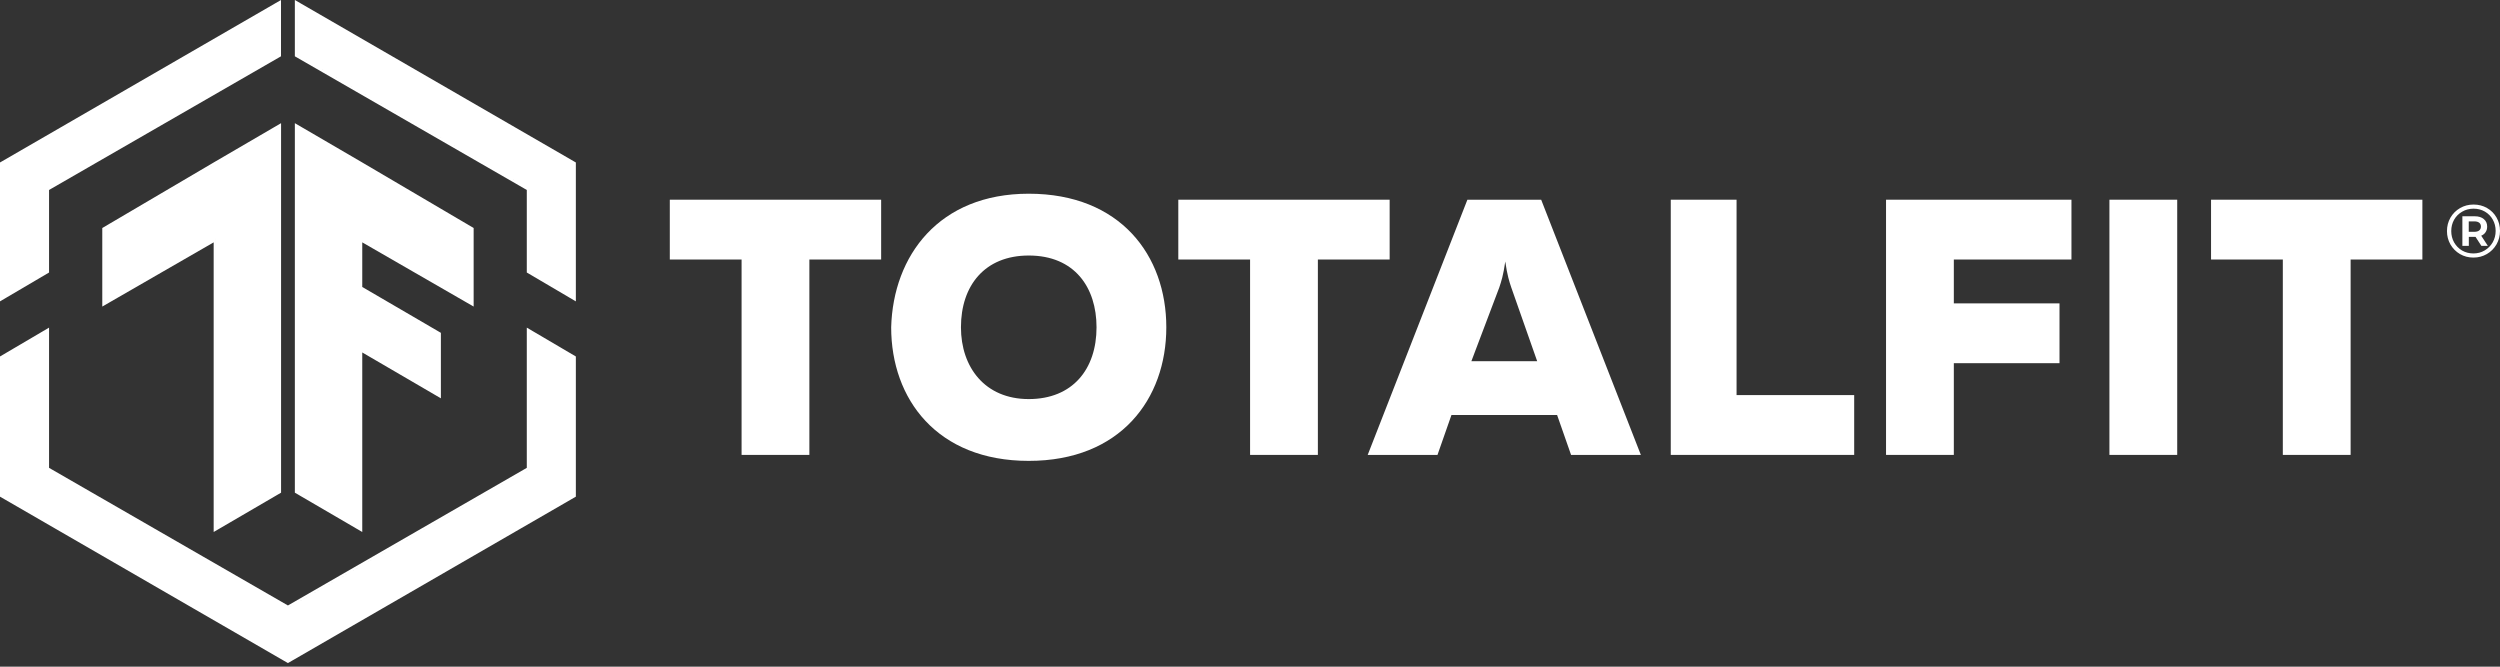
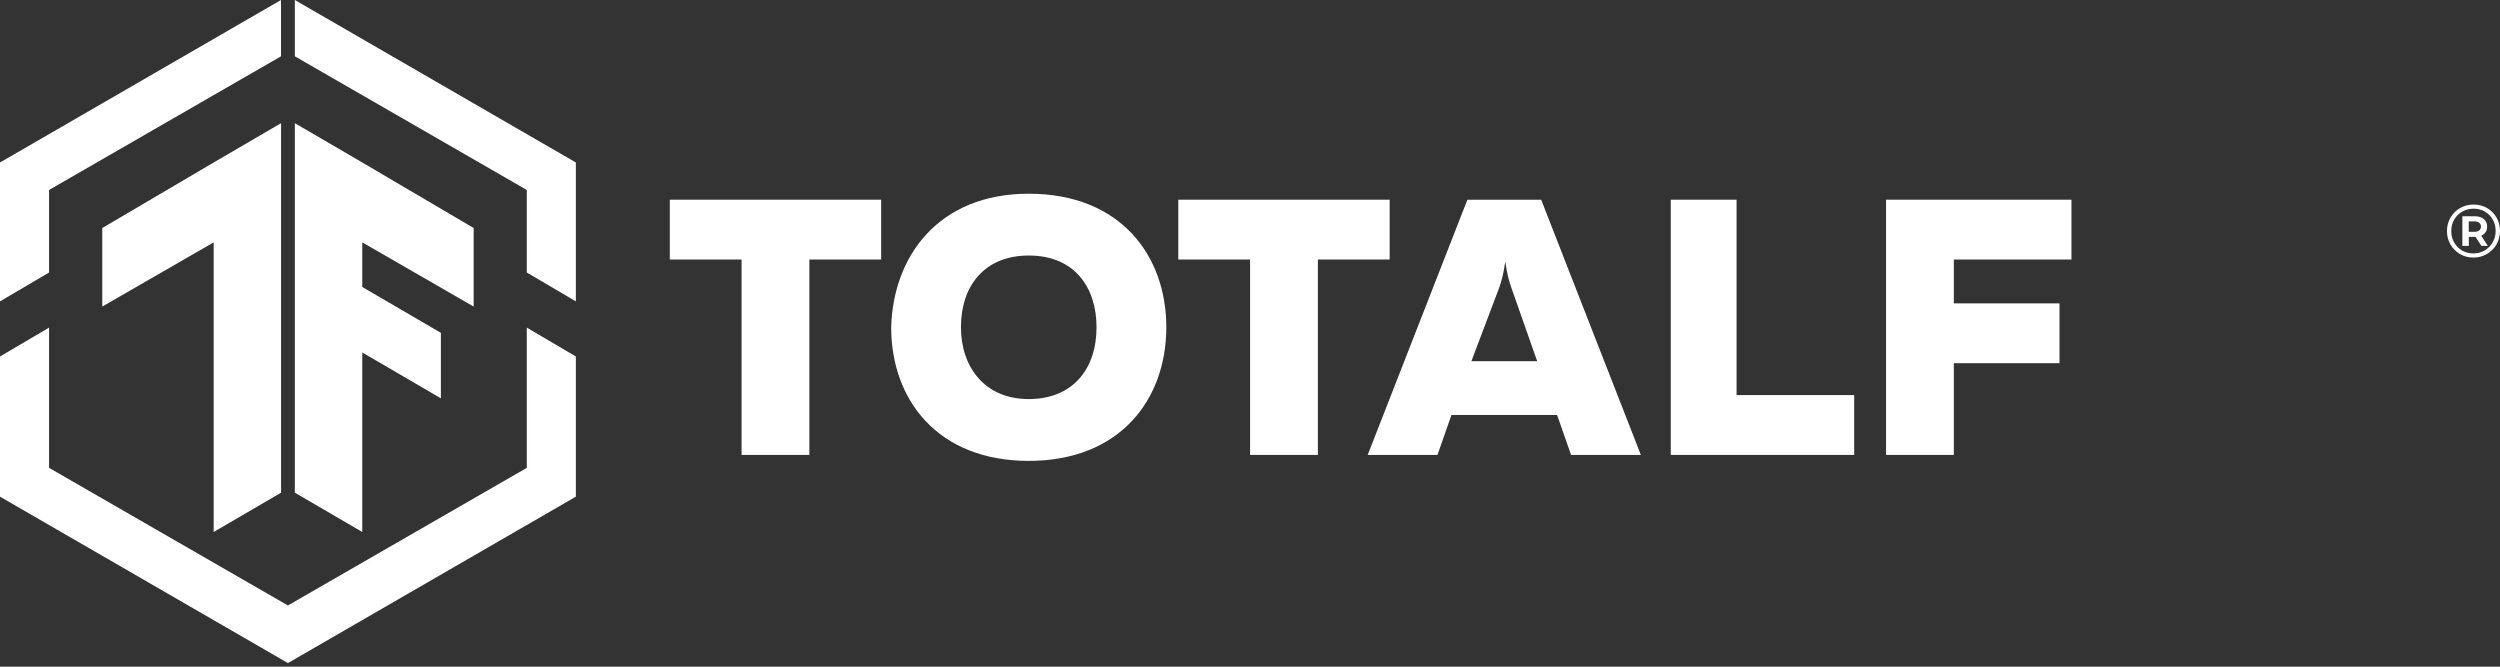
<svg xmlns="http://www.w3.org/2000/svg" width="330" height="88" viewBox="0 0 330 88" fill="none">
  <rect x="0" y="0" width="330" height="88" fill="#333333" stroke="none" />
  <path fill-rule="evenodd" clip-rule="evenodd" d="M37.101 65.033V16.258L28.351 21.362L13.501 30.097V40.467L28.204 31.991V70.223L37.101 65.033ZM13.799 39.953V30.267L28.502 21.618L36.804 16.775V16.774L28.501 21.618L13.798 30.267V39.953L13.799 39.953ZM28.501 31.478V69.706L28.502 69.706V31.478L28.501 31.478ZM58.197 52.579V43.934L47.818 37.88V31.991L62.521 40.467V30.097L47.671 21.361L38.921 16.258V65.033L47.818 70.223V46.525L58.197 52.579ZM57.9 52.062V52.062L47.521 46.008V46.008L57.9 52.062ZM47.521 31.478L62.224 39.953V39.953L47.521 31.478V31.478ZM39.218 16.775V64.862L47.521 69.706V69.706L39.218 64.862V16.774L39.218 16.775ZM76.013 47.055L69.537 43.246V61.756L38.006 79.921L6.475 61.756V43.246L0 47.055V65.559L38.006 87.526L76.013 65.559V47.055ZM38.006 80.263L69.834 61.928V43.765L69.835 43.765V61.928L38.007 80.264L38.006 80.263ZM38.006 87.183L38.006 87.183L0.297 65.387V47.225L6.178 43.765V43.765L0.297 47.225V65.387L38.006 87.183ZM76.013 21.447L38.92 0V7.433L69.537 25.076V35.972L76.013 39.781V21.447ZM69.834 35.802V24.905L39.217 7.261V0.515L39.218 0.515V7.261L69.835 24.905V35.803L75.716 39.262V39.262L69.834 35.802ZM37.092 0L0 21.447V39.781L6.475 35.972V25.076L37.092 7.432V0ZM36.795 0.515V0.515L0.297 21.618V39.262L0.297 39.262V21.618L36.795 0.515Z" fill="white" />
  <path d="M116.311 26.361V34.256H106.837V60.047H97.889V34.256H88.414V26.361H116.311Z" fill="white" />
  <path d="M135.794 25.57C147.9 25.57 153.953 33.729 153.953 43.203C153.953 52.678 147.9 60.836 135.794 60.836C123.688 60.836 117.635 52.678 117.635 43.203C117.898 33.729 123.951 25.57 135.794 25.57ZM135.794 33.729C130.004 33.729 126.846 37.676 126.846 43.203C126.846 48.467 130.004 52.678 135.794 52.678C141.584 52.678 144.742 48.73 144.742 43.203C144.742 37.94 141.847 33.729 135.794 33.729Z" fill="white" />
  <path d="M183.433 26.361V34.256H173.959V60.047H165.011V34.256H155.536V26.361H183.433Z" fill="white" />
  <path d="M180.537 60.047L193.696 26.361H203.434L216.593 60.047H207.381L205.539 54.784H191.591L189.748 60.047H180.537ZM194.222 47.678H202.907L199.486 37.94C199.223 37.151 198.96 36.361 198.696 34.519C198.433 36.361 198.17 37.151 197.907 37.94L194.222 47.678Z" fill="white" />
  <path d="M229.226 26.361V52.152H244.753V60.047H220.541V26.361H229.226Z" fill="white" />
  <path d="M273.433 26.361V34.256H257.905V40.046H271.854V47.941H257.905V60.047H248.957V26.361H273.433Z" fill="white" />
-   <path d="M287.392 26.361V60.047H278.444V26.361H287.392Z" fill="white" />
-   <path d="M319.755 26.361V34.256H310.281V60.047H301.333V34.256H291.858V26.361H319.755Z" fill="white" />
  <path d="M326.51 27C327.164 27 327.756 27.152 328.285 27.456C328.82 27.76 329.24 28.18 329.544 28.715C329.848 29.244 330 29.832 330 30.48C330 31.128 329.845 31.723 329.534 32.265C329.223 32.8 328.8 33.223 328.265 33.534C327.729 33.845 327.138 34 326.49 34C325.842 34 325.251 33.845 324.715 33.534C324.186 33.223 323.767 32.8 323.456 32.265C323.152 31.73 323 31.141 323 30.5C323 29.859 323.152 29.27 323.456 28.735C323.767 28.2 324.19 27.777 324.725 27.466C325.261 27.155 325.856 27 326.51 27ZM326.49 33.455C327.039 33.455 327.534 33.322 327.977 33.058C328.427 32.794 328.78 32.437 329.038 31.987C329.296 31.531 329.425 31.029 329.425 30.48C329.425 29.931 329.299 29.436 329.048 28.993C328.797 28.543 328.45 28.19 328.007 27.932C327.564 27.674 327.065 27.545 326.51 27.545C325.955 27.545 325.452 27.677 325.003 27.942C324.553 28.2 324.2 28.553 323.942 29.003C323.691 29.452 323.565 29.951 323.565 30.5C323.565 31.049 323.691 31.548 323.942 31.997C324.2 32.447 324.55 32.804 324.993 33.068C325.442 33.326 325.941 33.455 326.49 33.455ZM328.305 29.905C328.305 30.196 328.235 30.444 328.096 30.649C327.964 30.854 327.772 31.009 327.521 31.115L328.394 32.453H327.541L326.768 31.264H326.659H325.885V32.453H325.033V28.547H326.659C327.168 28.547 327.568 28.669 327.858 28.914C328.156 29.158 328.305 29.489 328.305 29.905ZM326.609 30.599C326.887 30.599 327.102 30.54 327.254 30.421C327.406 30.295 327.482 30.123 327.482 29.905C327.482 29.687 327.406 29.518 327.254 29.399C327.102 29.28 326.887 29.221 326.609 29.221H325.875V30.599H326.609Z" fill="white" />
</svg>